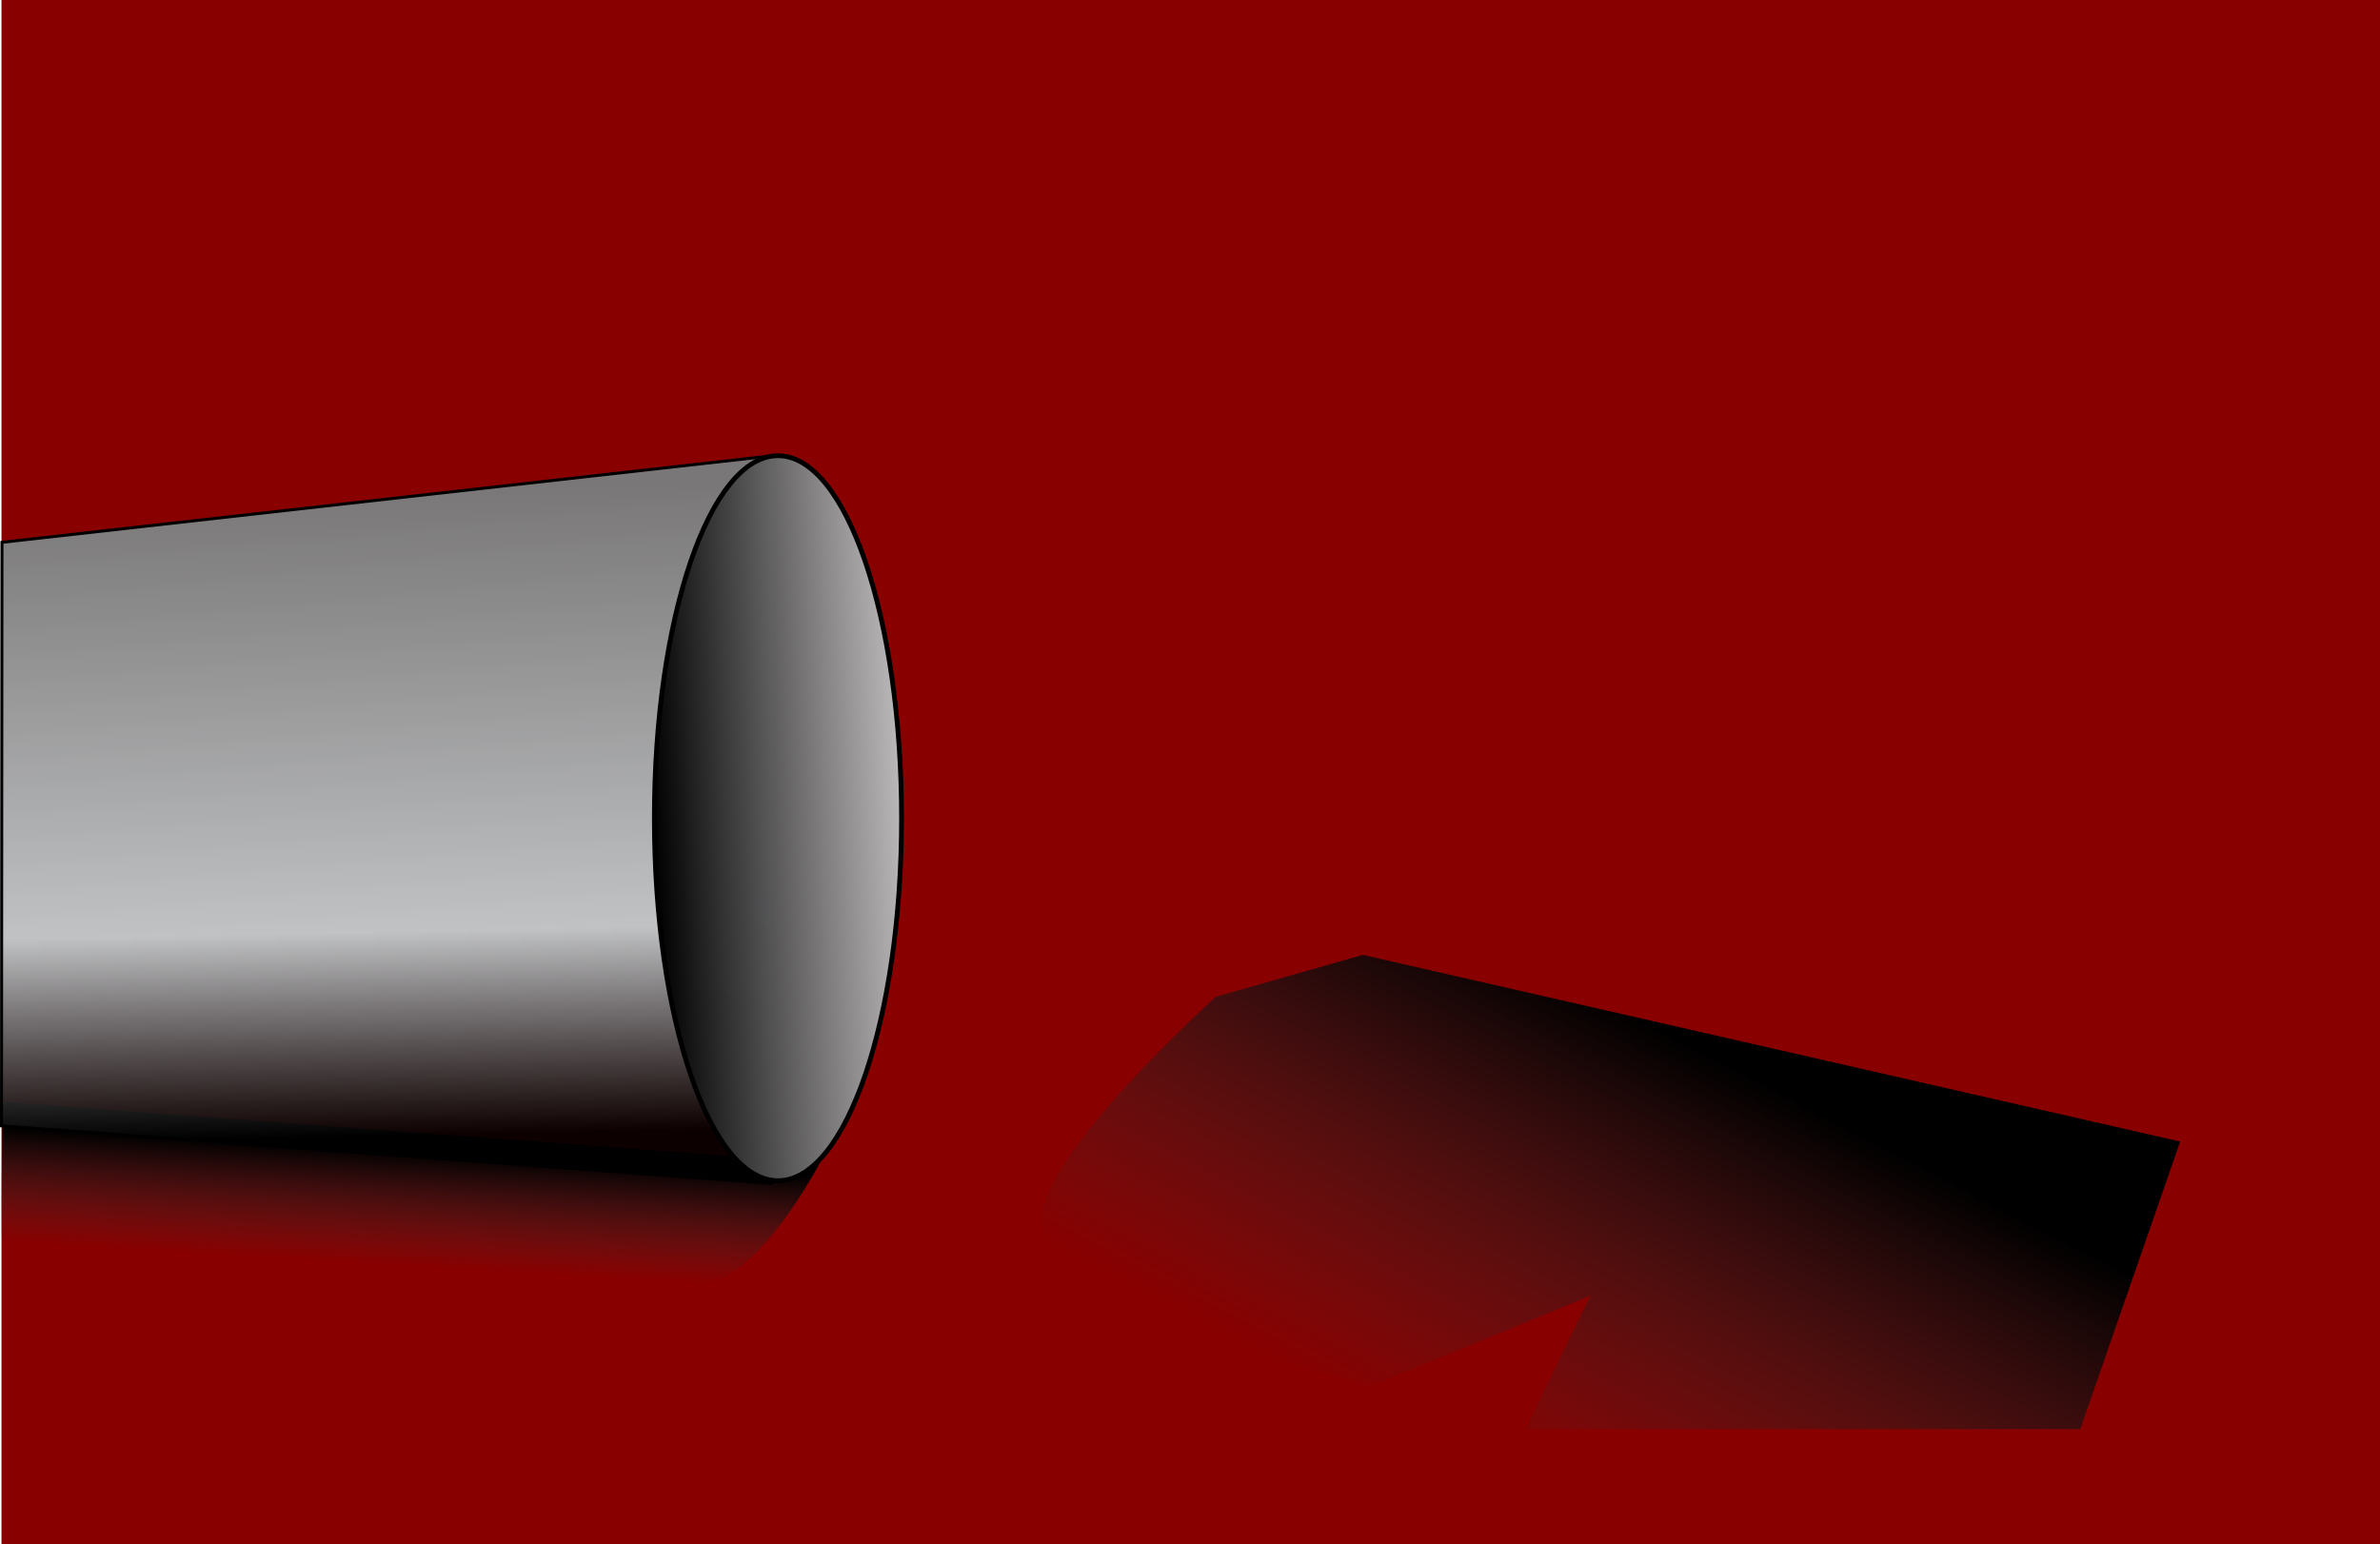
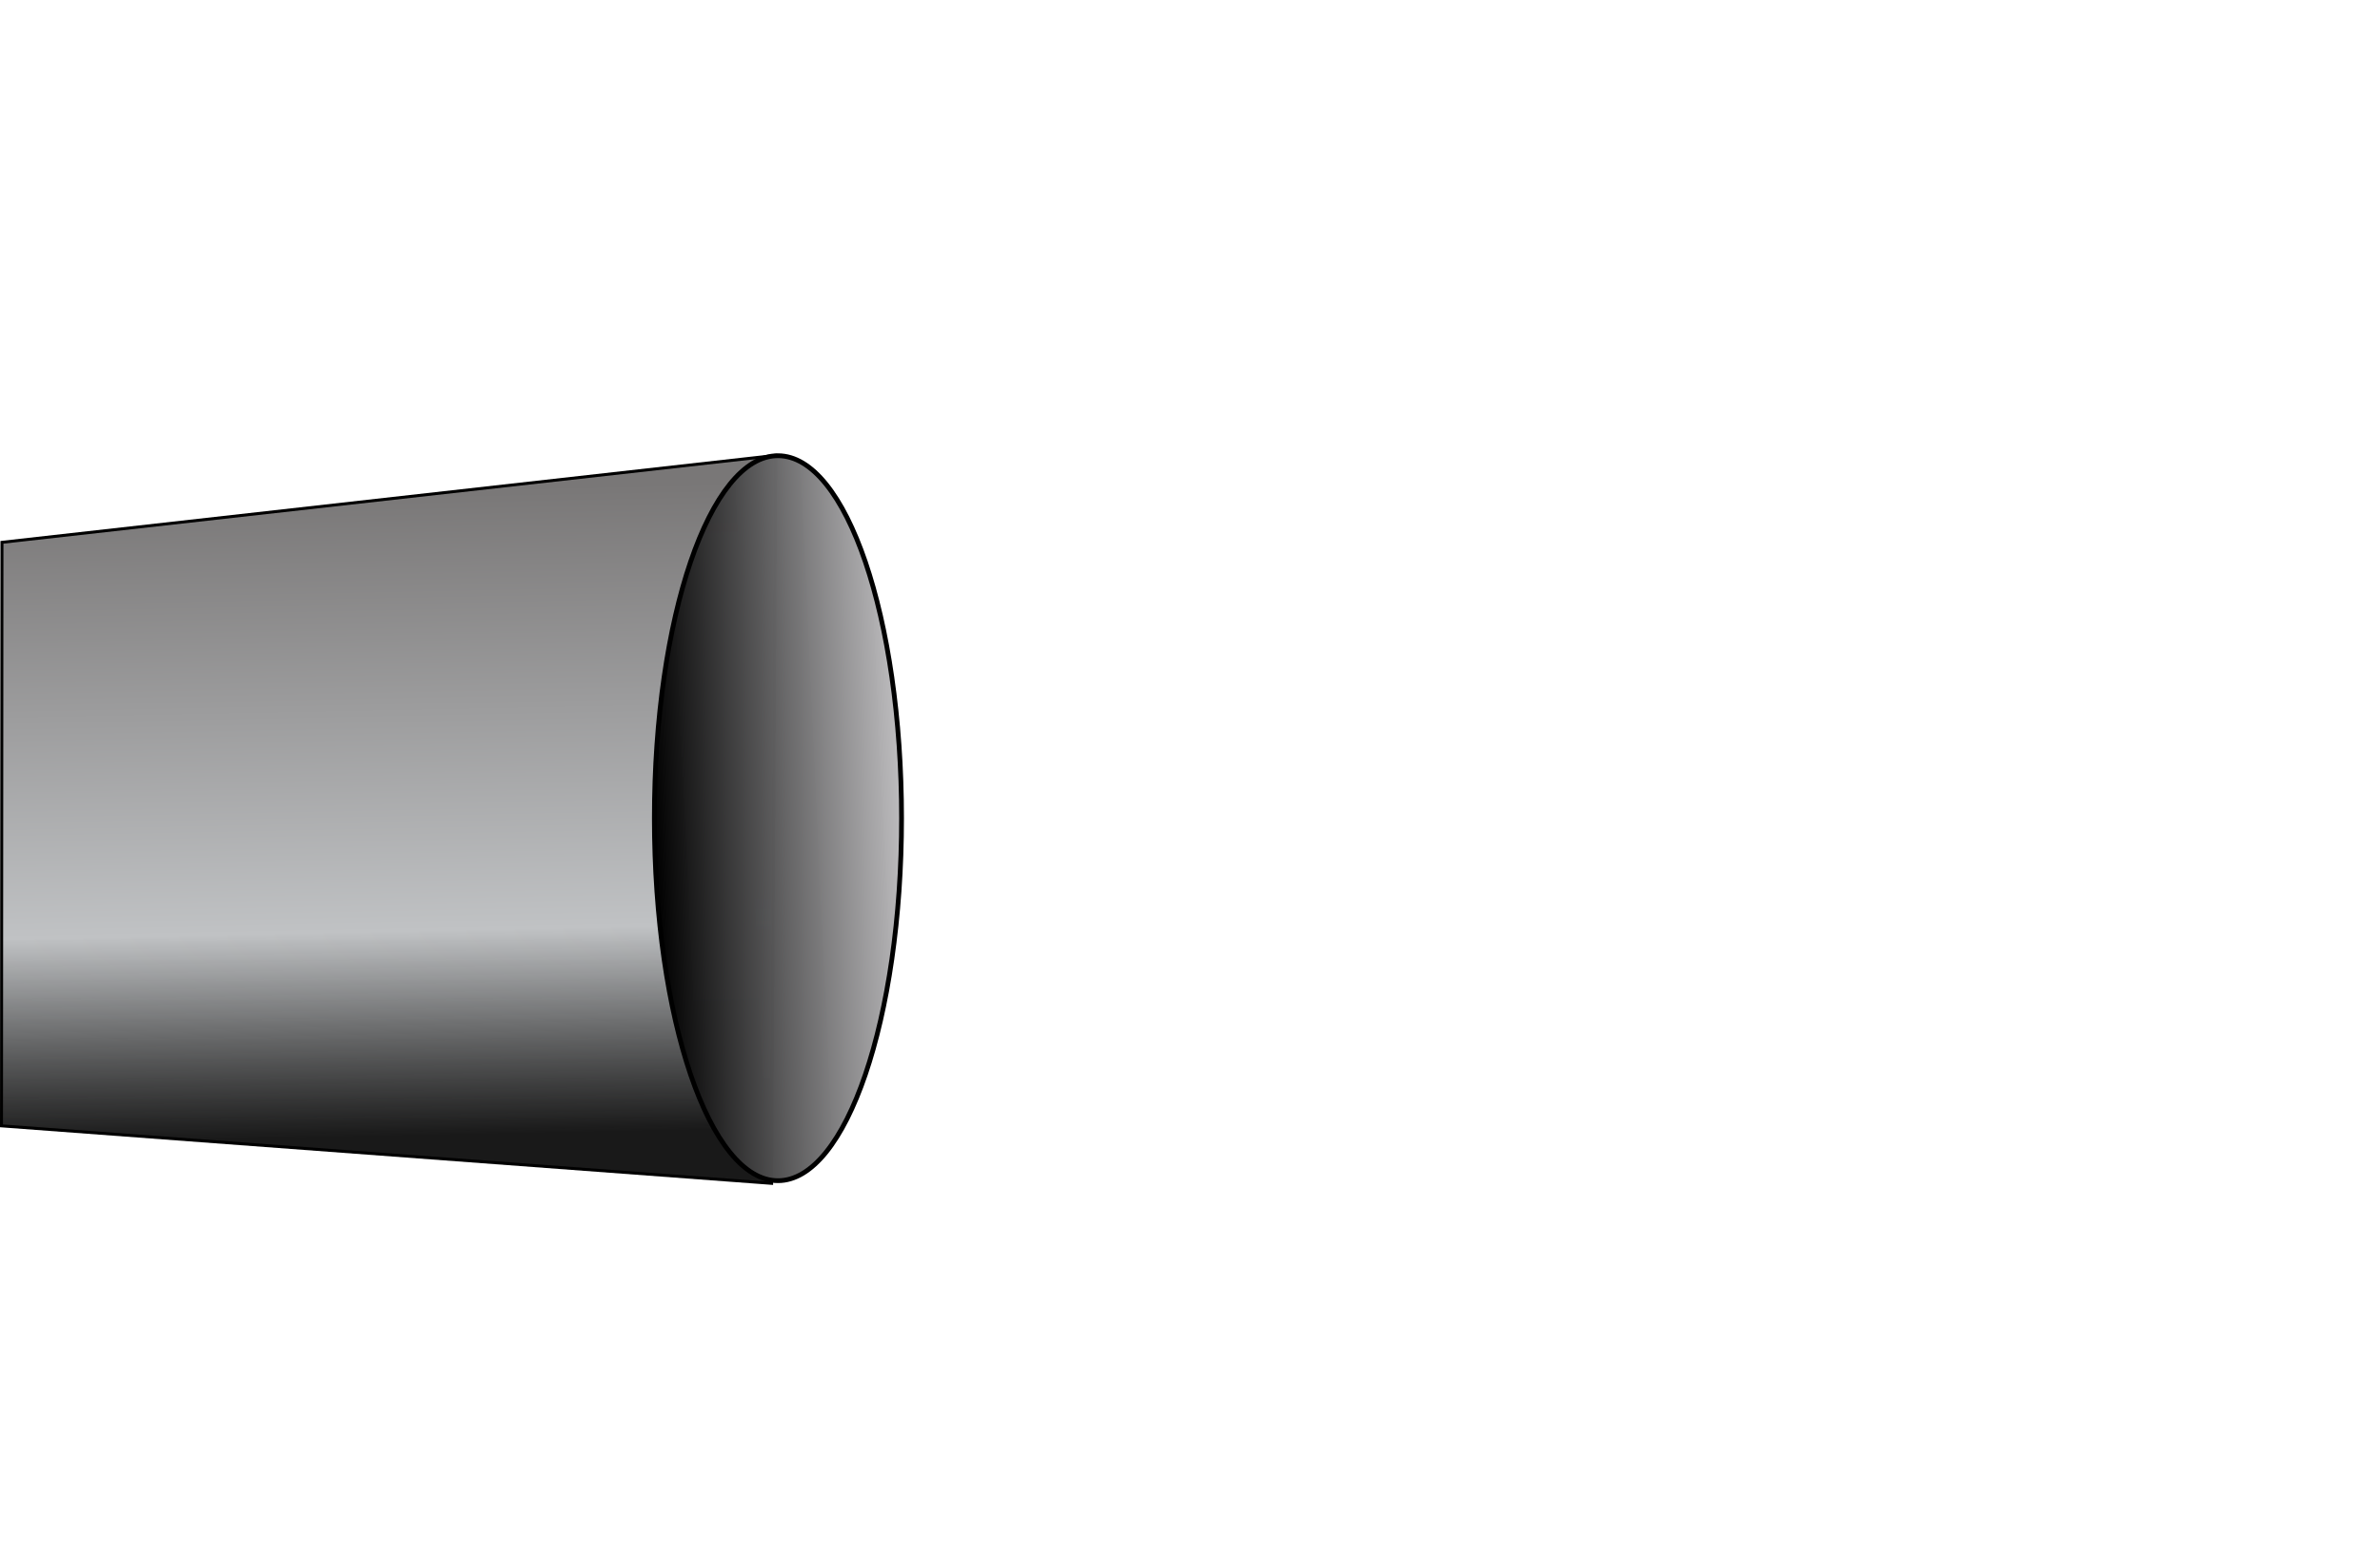
<svg xmlns="http://www.w3.org/2000/svg" xmlns:ns1="http://www.inkscape.org/namespaces/inkscape" xmlns:ns2="http://sodipodi.sourceforge.net/DTD/sodipodi-0.dtd" xmlns:xlink="http://www.w3.org/1999/xlink" width="798.901" height="518.402" id="svg2" version="1.1" ns1:version="0.48.4 r9939" ns2:docname="de1.svg">
  <defs id="defs4">
    <linearGradient id="linearGradient4253">
      <stop style="stop-color:#000000;stop-opacity:1;" offset="0" id="stop4255" />
      <stop style="stop-color:#3b383a;stop-opacity:0" offset="1" id="stop4257" />
    </linearGradient>
    <linearGradient id="linearGradient4236">
      <stop id="stop4238" offset="0" style="stop-color:#000000;stop-opacity:1;" />
      <stop id="stop4240" offset="1" style="stop-color:#3b383a;stop-opacity:0;" />
    </linearGradient>
    <linearGradient id="linearGradient3946">
      <stop style="stop-color:#000000;stop-opacity:1;" offset="0" id="stop3948" />
      <stop style="stop-color:#bdbcbe;stop-opacity:0.985;" offset="1" id="stop3950" />
    </linearGradient>
    <linearGradient id="linearGradient3934">
      <stop style="stop-color:#797777;stop-opacity:1;" offset="0" id="stop3936" />
      <stop id="stop3944" offset="0.684" style="stop-color:#c0c2c4;stop-opacity:1;" />
      <stop style="stop-color:#000000;stop-opacity:0.902;" offset="1" id="stop3938" />
    </linearGradient>
    <ns1:perspective ns2:type="inkscape:persp3d" ns1:vp_x="69.496657 : 451.31726 : 1" ns1:vp_y="0 : 1058.7076 : 0" ns1:vp_z="981.29283 : 384.86645 : 1" ns1:persp3d-origin="527.42721 : 265.95917 : 1" id="perspective3903" />
    <ns1:perspective ns2:type="inkscape:persp3d" ns1:vp_x="57.446809 : 452.8983 : 1" ns1:vp_y="0 : 1000 : 0" ns1:vp_z="1001.2984 : 360.34511 : 1" ns1:persp3d-origin="526.18109 : 248.03149 : 1" id="perspective3845" />
    <linearGradient ns1:collect="always" xlink:href="#linearGradient3934" id="linearGradient3940" x1="260.278" y1="284.784" x2="264.585" y2="501.89" gradientUnits="userSpaceOnUse" />
    <linearGradient ns1:collect="always" xlink:href="#linearGradient3946" id="linearGradient3952" x1="386.434" y1="413.775" x2="471.013" y2="409.824" gradientUnits="userSpaceOnUse" />
    <linearGradient ns1:collect="always" xlink:href="#linearGradient4236" id="linearGradient4234" x1="293.579" y1="507.252" x2="291.289" y2="545.41" gradientUnits="userSpaceOnUse" />
    <linearGradient ns1:collect="always" xlink:href="#linearGradient4253" id="linearGradient4251" x1="711.022" y1="506.923" x2="634.053" y2="650.344" gradientUnits="userSpaceOnUse" gradientTransform="matrix(1,0,0,0.972,0,-24.693)" />
  </defs>
  <ns2:namedview id="base" pagecolor="#ffffff" bordercolor="#666666" borderopacity="1.0" ns1:pageopacity="0.0" ns1:pageshadow="2" ns1:zoom="1.52" ns1:cx="608.69048" ns1:cy="47.875304" ns1:document-units="px" ns1:current-layer="layer2" showgrid="false" showguides="true" ns1:guide-bbox="true" ns1:window-width="1366" ns1:window-height="721" ns1:window-x="-2" ns1:window-y="-3" ns1:window-maximized="1" fit-margin-top="0" fit-margin-left="0" fit-margin-right="0" fit-margin-bottom="0" />
  <g ns1:groupmode="layer" id="layer2" ns1:label="Dessin" style="display:inline" transform="translate(-148.436,-120.247)">
-     <rect transform="translate(0,-308.268)" style="fill:#880000;fill-opacity:1;stroke:none;display:inline" id="rect3905" width="798.402" height="518.402" x="148.935" y="428.515" ry="0" />
-     <path style="fill:url(#linearGradient4251);fill-opacity:1;stroke:none" d="m 556.579,454.872 c 0,0 -67.74,60.969 -57.895,79.925 15.385,29.623 110.526,50.513 110.526,50.513 l 73.026,-30.052 -21.711,44.758 186.184,0 33.553,-96.549 -274.342,-62.661 z" id="path4243" ns1:connector-curvature="0" ns2:nodetypes="csccccccc" />
-     <path style="fill:url(#linearGradient4234);fill-opacity:1;stroke:none" d="m 423.684,510.542 c 0,0 -20.987,40.306 -39.474,40.132 -21.022,-0.199 -235.526,-7.895 -235.526,-7.895 l 0.658,-52.632 z" id="path4226" ns1:connector-curvature="0" ns2:nodetypes="csccc" />
    <path style="fill:url(#linearGradient3940);fill-opacity:1;stroke:#000000;stroke-width:1px;stroke-linecap:butt;stroke-linejoin:miter;stroke-opacity:1;display:inline" d="m 408.822,273.123 -259.73,29.184 -0.156,195.894 258.511,19.298 z" id="path3843" ns1:connector-curvature="0" ns2:nodetypes="ccccc" />
    <path ns2:type="arc" style="fill:url(#linearGradient3952);fill-opacity:1;stroke:#000000;stroke-width:1.6;stroke-miterlimit:4;stroke-opacity:1;stroke-dasharray:none;stroke-dashoffset:0" id="path3073" ns2:cx="428.72342" ns2:cy="413.77533" ns2:rx="41.489361" ns2:ry="121.80851" d="m 470.213,413.775 c 0,67.273 -18.575,121.809 -41.489,121.809 -22.914,0 -41.489,-54.536 -41.489,-121.809 0,-67.273 18.575,-121.809 41.489,-121.809 22.914,0 41.489,54.536 41.489,121.809 z" transform="matrix(1,0,0,0.999,-19.149,-18.441)" />
-     <path ns2:type="arc" style="fill:#000000;fill-opacity:1;stroke:none;display:inline" id="path3954-6-0-2" ns2:cx="50" ns2:cy="484.22607" ns2:rx="9.2105265" ns2:ry="9.8684206" d="m 59.211,484.226 c 0,5.45 -4.124,9.868 -9.211,9.868 -5.087,0 -9.211,-4.418 -9.211,-9.868 0,-5.45 4.124,-9.868 9.211,-9.868 5.087,0 9.211,4.418 9.211,9.868 z" transform="matrix(-0.395,0.918,-0.551,-0.237,1129.363,573.378)" />
  </g>
</svg>